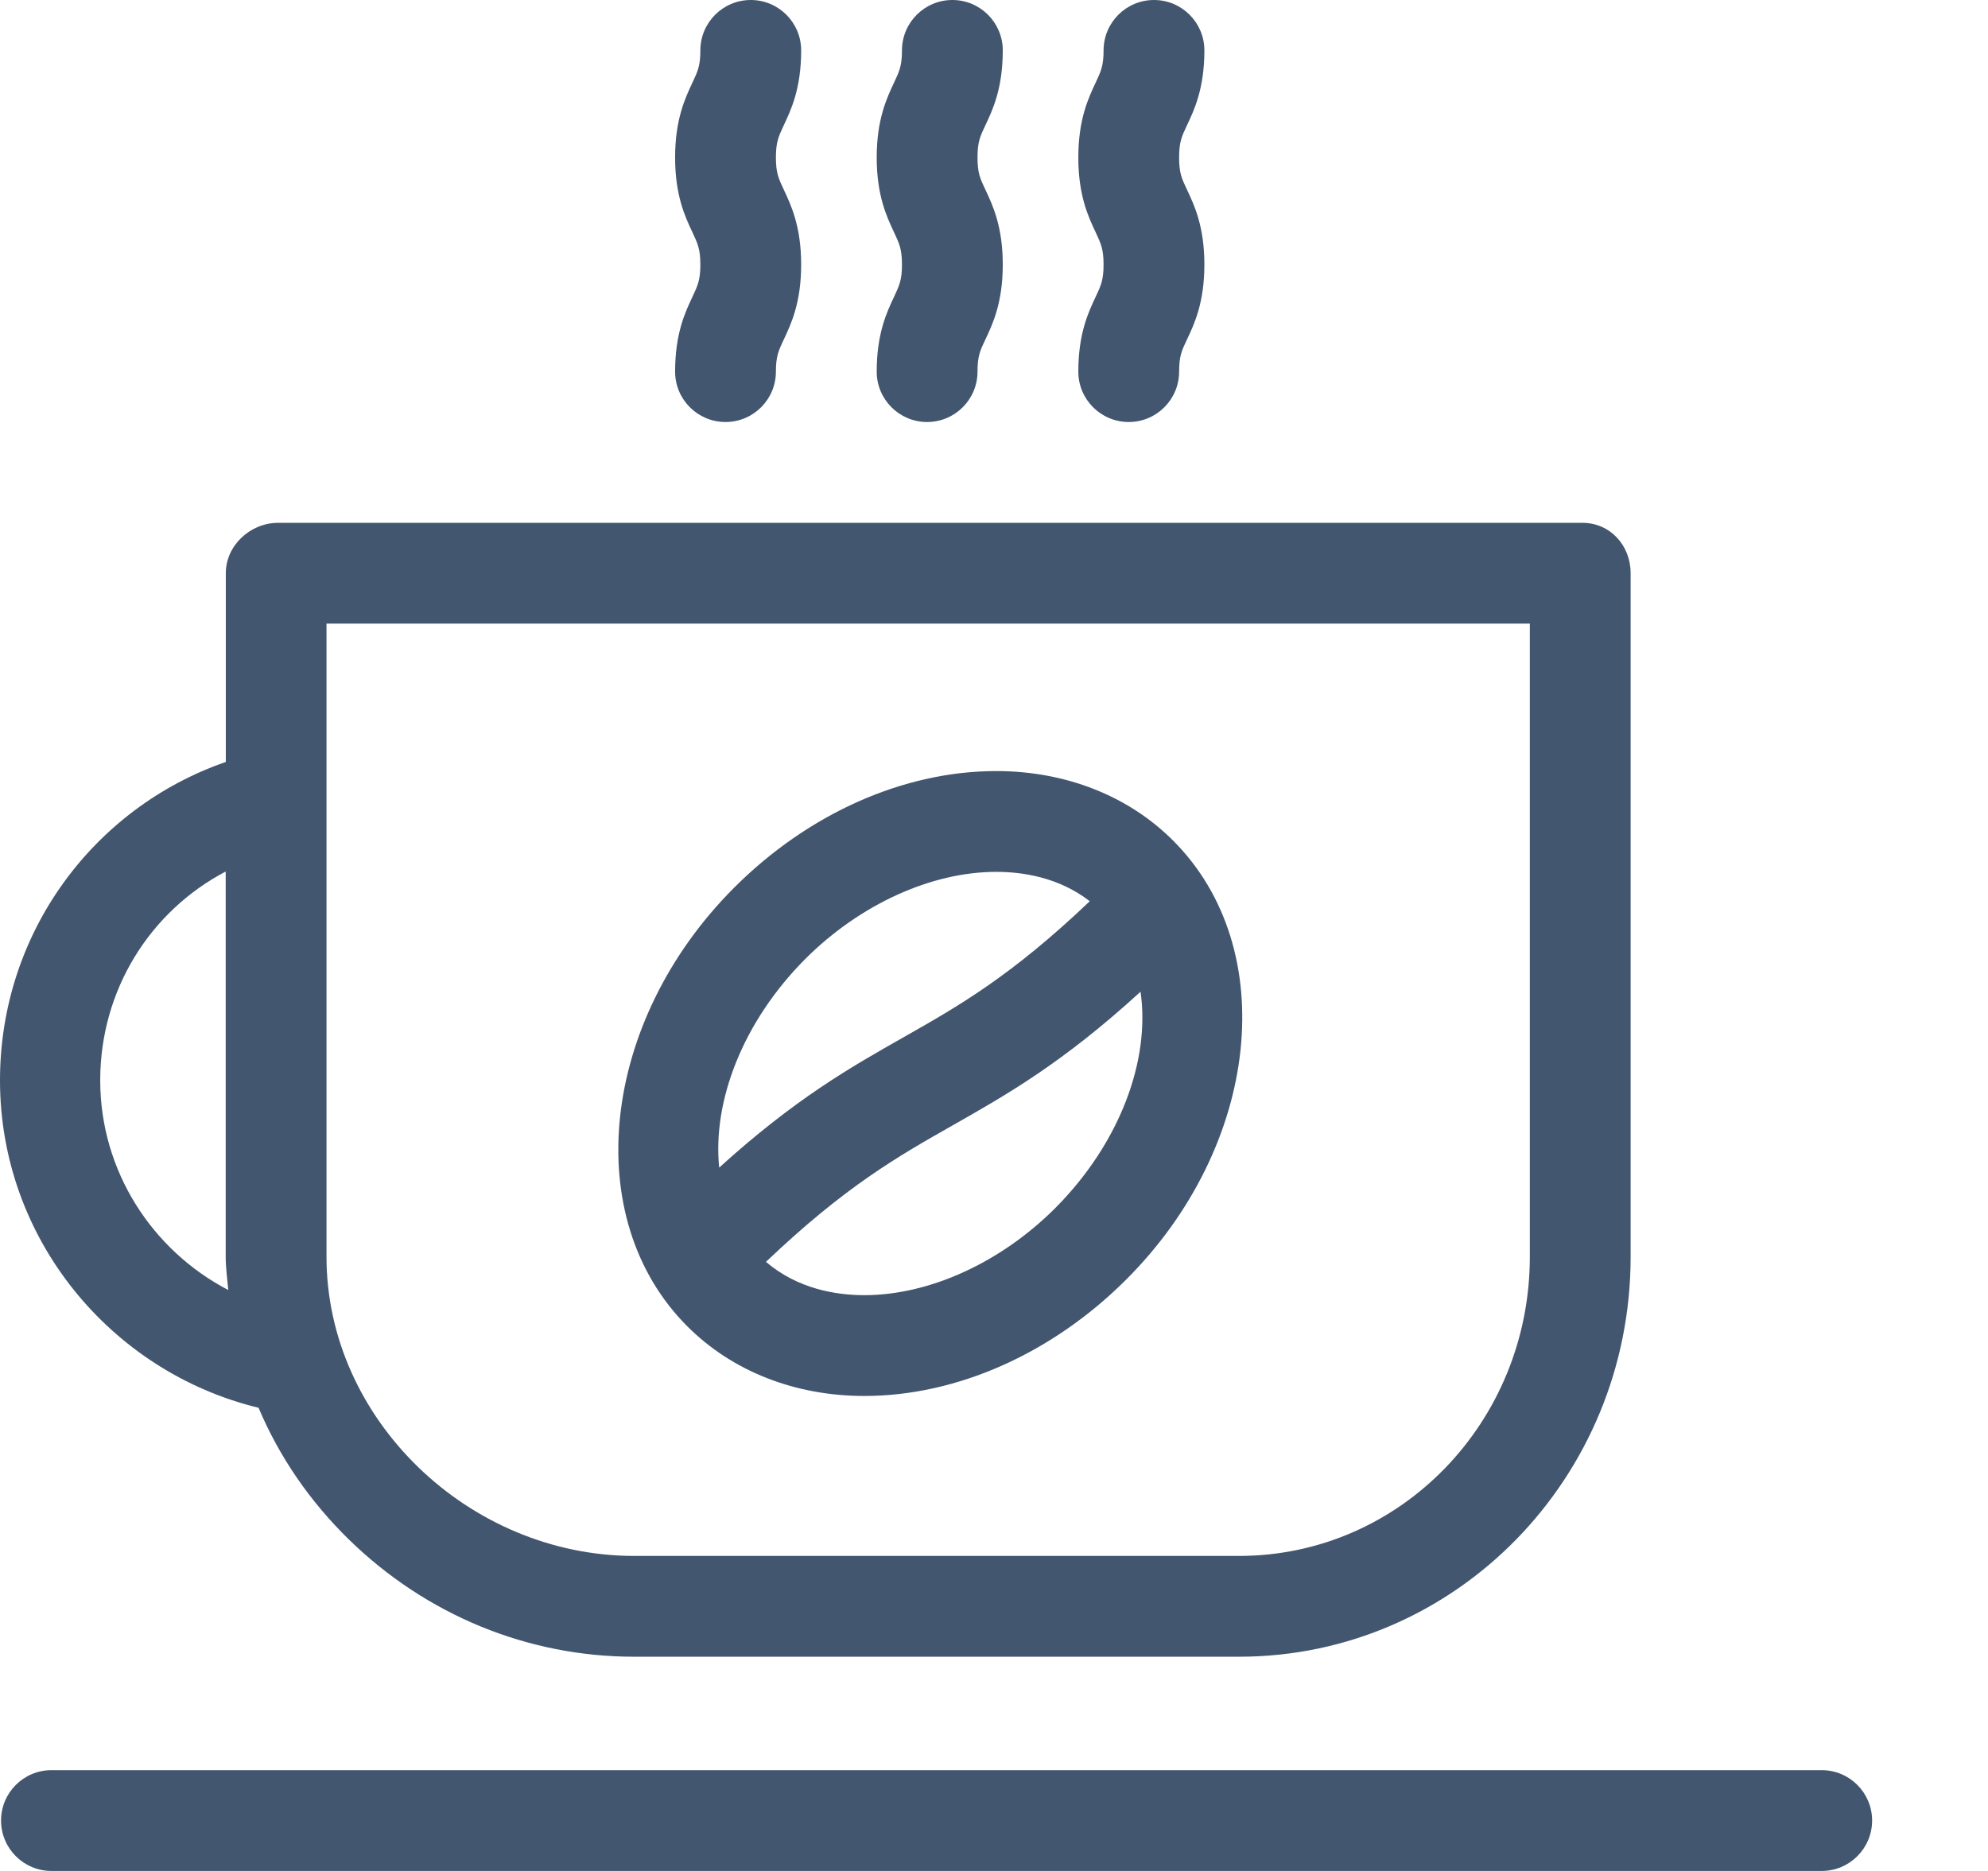
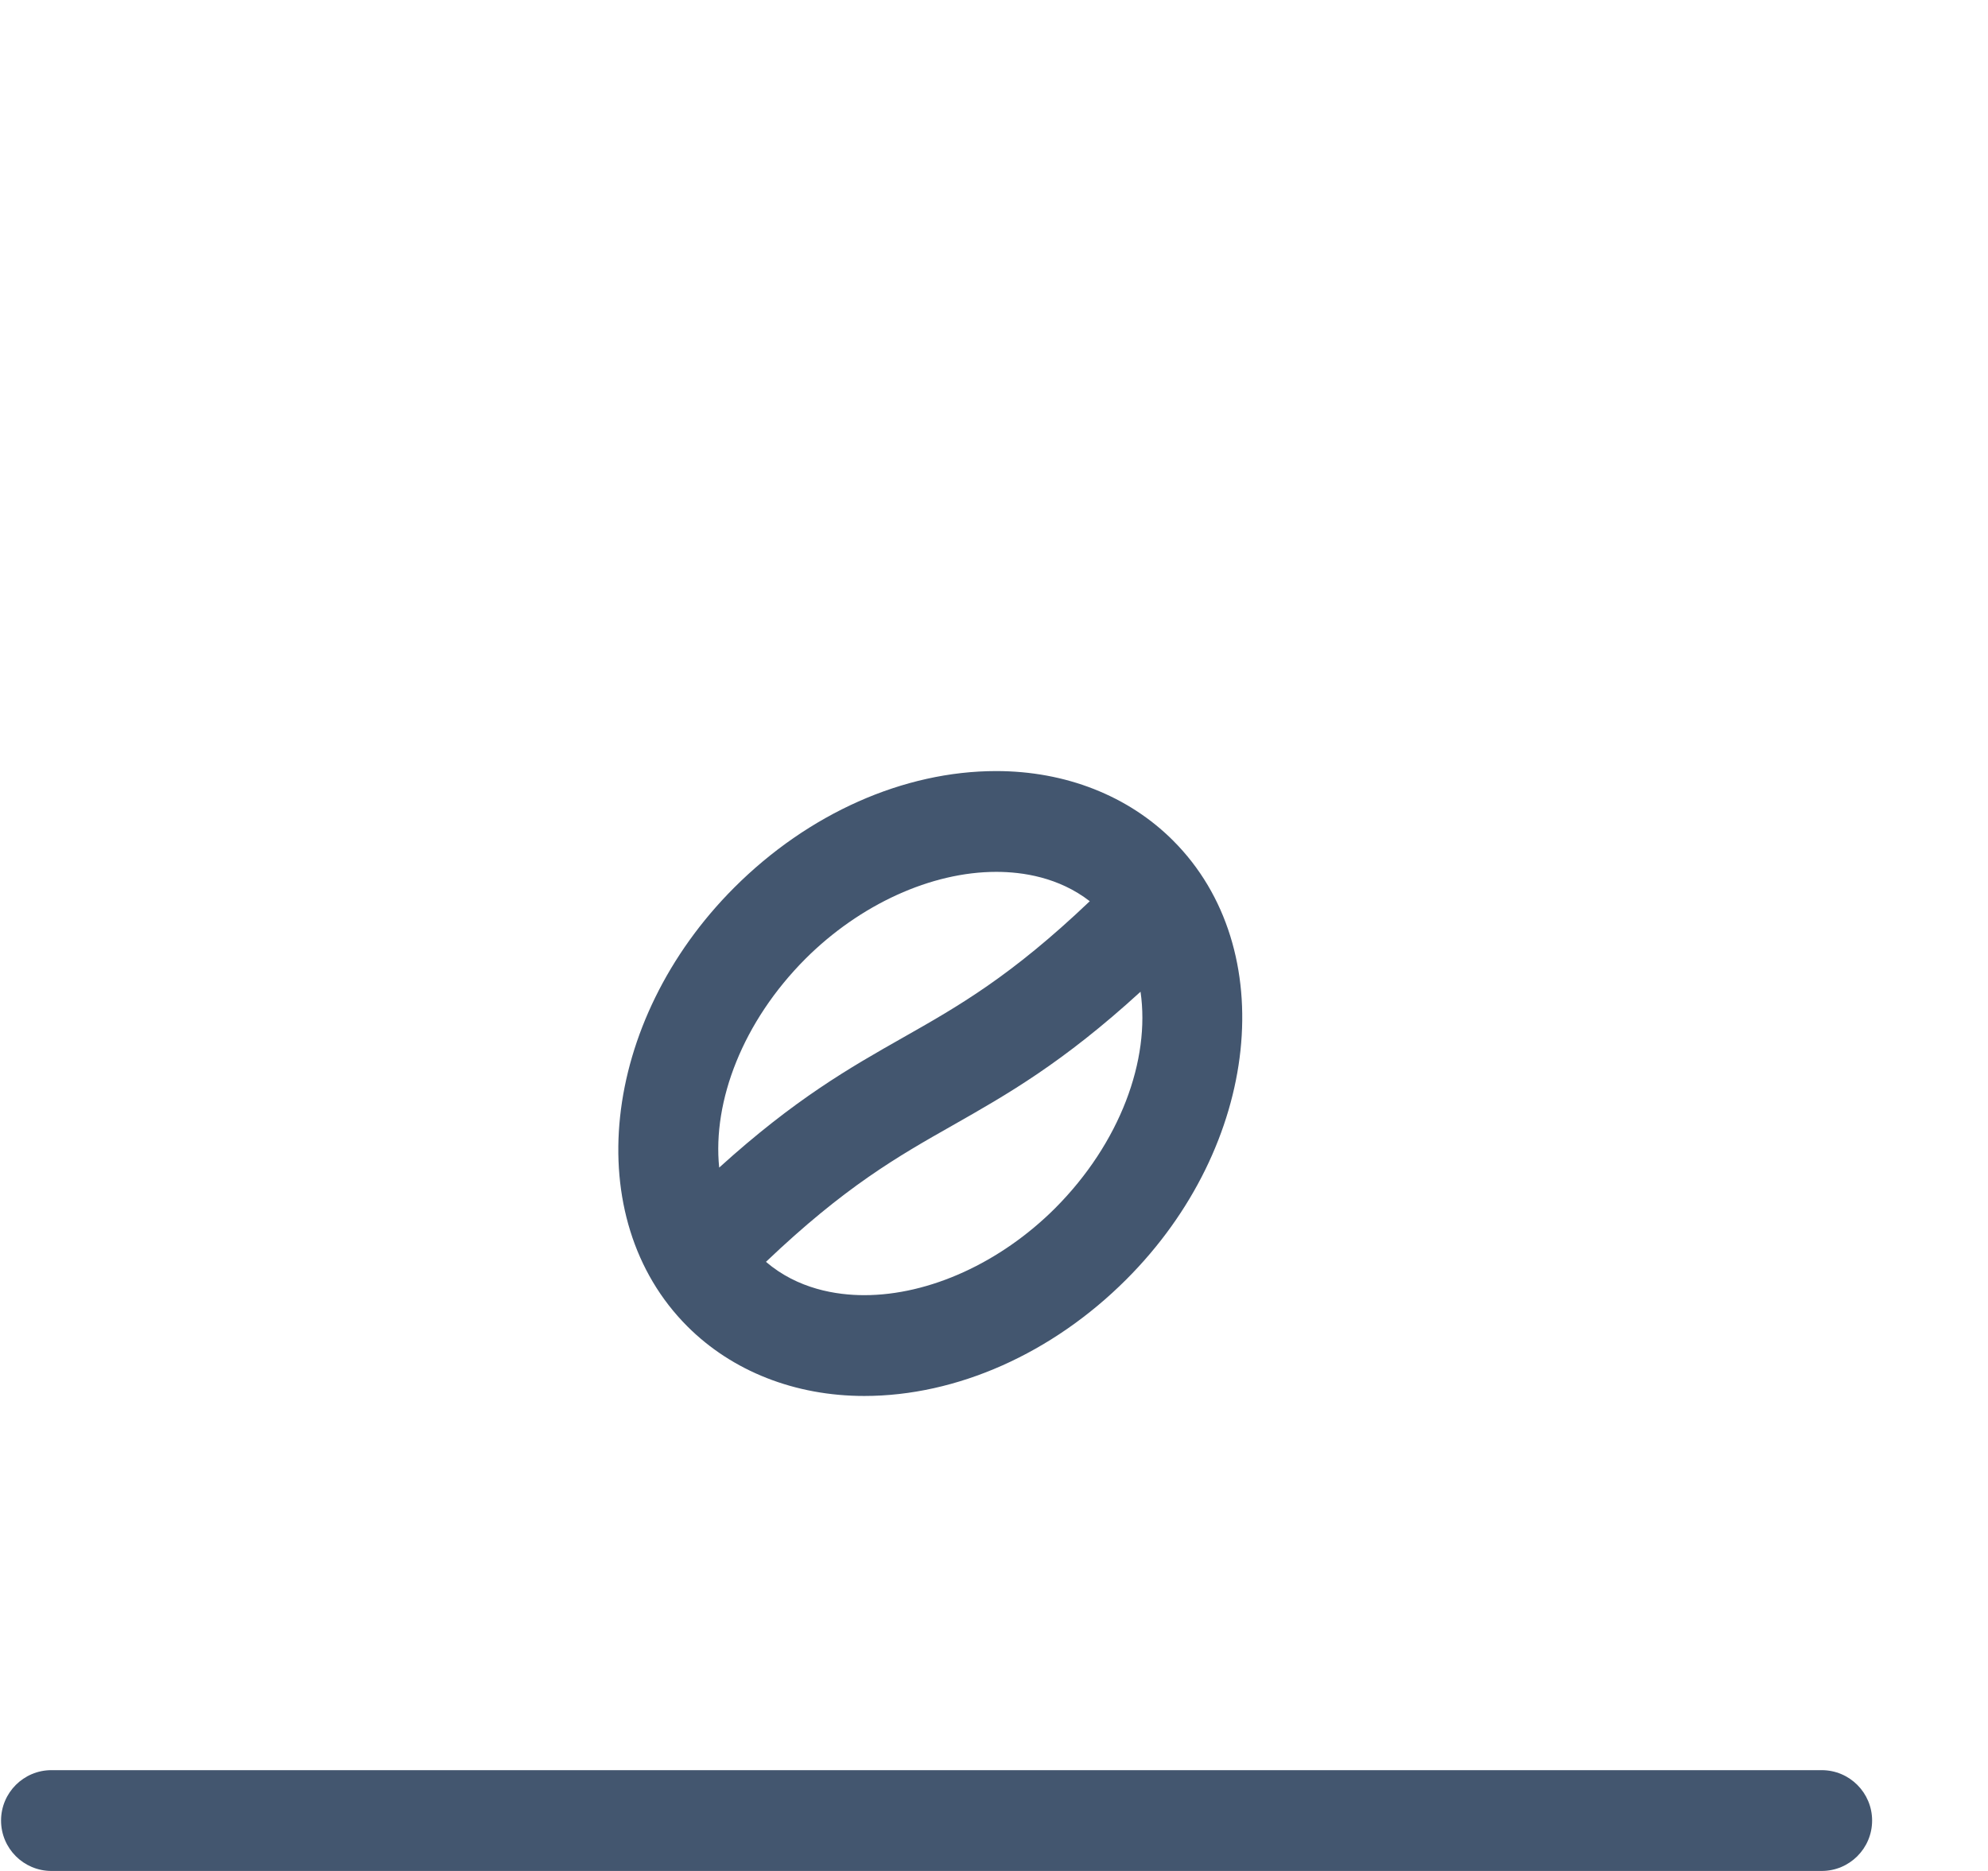
<svg xmlns="http://www.w3.org/2000/svg" width="17" height="16" viewBox="0 0 17 16" fill="none">
  <path d="M15.578 15.138H0.44C0.202 15.138 0.009 15.331 0.009 15.569C0.009 15.807 0.202 16 0.44 16H15.578C15.816 16 16.009 15.807 16.009 15.569C16.009 15.331 15.816 15.138 15.578 15.138Z" fill="#43566F" />
-   <path d="M2.211 12.039C2.386 12.454 2.647 12.837 2.985 13.167C3.648 13.813 4.514 14.168 5.424 14.168H10.594C12.451 14.168 13.944 12.634 13.944 10.748V4.902C13.944 4.664 13.769 4.471 13.531 4.471H2.379C2.141 4.471 1.931 4.664 1.931 4.902V6.516C0.799 6.908 0 7.98 0 9.239C0 10.594 0.949 11.733 2.211 12.039ZM13.082 5.333V10.748C13.082 12.159 11.976 13.306 10.594 13.306H5.424C4.007 13.306 2.792 12.135 2.792 10.748V5.333H13.082ZM1.93 7.453V10.748C1.93 10.843 1.944 10.938 1.952 11.032C1.305 10.695 0.857 10.018 0.857 9.239C0.857 8.466 1.284 7.792 1.93 7.453Z" fill="#43566F" />
-   <path d="M5.773 3.178C5.773 3.416 5.966 3.609 6.204 3.609C6.442 3.609 6.635 3.416 6.635 3.178C6.635 3.046 6.658 2.998 6.702 2.904C6.765 2.771 6.851 2.588 6.851 2.263C6.851 1.937 6.765 1.755 6.702 1.621C6.658 1.527 6.635 1.479 6.635 1.347C6.635 1.214 6.658 1.167 6.702 1.072C6.765 0.939 6.851 0.756 6.851 0.431C6.851 0.193 6.658 0 6.42 0C6.182 0 5.989 0.193 5.989 0.431C5.989 0.564 5.966 0.611 5.922 0.705C5.859 0.839 5.773 1.021 5.773 1.347C5.773 1.672 5.859 1.855 5.922 1.988C5.966 2.083 5.989 2.13 5.989 2.263C5.989 2.395 5.966 2.443 5.922 2.537C5.859 2.67 5.773 2.853 5.773 3.178Z" fill="#43566F" />
-   <path d="M7.497 3.178C7.497 3.416 7.69 3.609 7.928 3.609C8.166 3.609 8.359 3.416 8.359 3.178C8.359 3.046 8.381 2.998 8.426 2.904C8.489 2.771 8.575 2.588 8.575 2.263C8.575 1.937 8.489 1.755 8.426 1.621C8.381 1.527 8.359 1.479 8.359 1.347C8.359 1.214 8.381 1.167 8.426 1.072C8.489 0.939 8.575 0.756 8.575 0.431C8.575 0.193 8.382 0 8.144 0C7.906 0 7.713 0.193 7.713 0.431C7.713 0.564 7.69 0.611 7.646 0.705C7.583 0.839 7.497 1.021 7.497 1.347C7.497 1.672 7.583 1.855 7.646 1.988C7.69 2.083 7.713 2.13 7.713 2.263C7.713 2.395 7.69 2.443 7.646 2.537C7.583 2.67 7.497 2.853 7.497 3.178Z" fill="#43566F" />
-   <path d="M9.221 3.178C9.221 3.416 9.414 3.609 9.652 3.609C9.89 3.609 10.083 3.416 10.083 3.178C10.083 3.046 10.105 2.998 10.15 2.904C10.213 2.771 10.299 2.588 10.299 2.263C10.299 1.937 10.213 1.755 10.15 1.621C10.105 1.527 10.083 1.479 10.083 1.347C10.083 1.214 10.105 1.167 10.15 1.072C10.213 0.939 10.299 0.756 10.299 0.431C10.299 0.193 10.106 0 9.868 0C9.63 0 9.437 0.193 9.437 0.431C9.437 0.564 9.414 0.611 9.37 0.705C9.307 0.839 9.221 1.021 9.221 1.347C9.221 1.672 9.307 1.855 9.37 1.988C9.414 2.083 9.437 2.13 9.437 2.263C9.437 2.395 9.414 2.443 9.37 2.537C9.307 2.67 9.221 2.853 9.221 3.178Z" fill="#43566F" />
  <path d="M6.279 7.59C5.134 8.735 4.954 10.419 5.878 11.343C6.262 11.727 6.799 11.938 7.391 11.938C8.182 11.938 8.998 11.575 9.631 10.942C10.777 9.797 10.956 8.113 10.032 7.189C9.649 6.805 9.111 6.594 8.519 6.594C7.728 6.594 6.912 6.957 6.279 7.59ZM9.022 10.333C8.556 10.798 7.947 11.076 7.391 11.076C7.153 11.076 6.822 11.024 6.55 10.791C7.225 10.148 7.675 9.891 8.148 9.623C8.611 9.36 9.087 9.09 9.753 8.481C9.838 9.063 9.579 9.775 9.022 10.333ZM7.722 8.873C7.267 9.131 6.799 9.397 6.15 9.985C6.092 9.416 6.352 8.736 6.888 8.199C7.354 7.734 7.964 7.456 8.519 7.456C8.745 7.456 9.054 7.502 9.319 7.707C8.645 8.349 8.195 8.605 7.722 8.873Z" fill="#43566F" />
</svg>